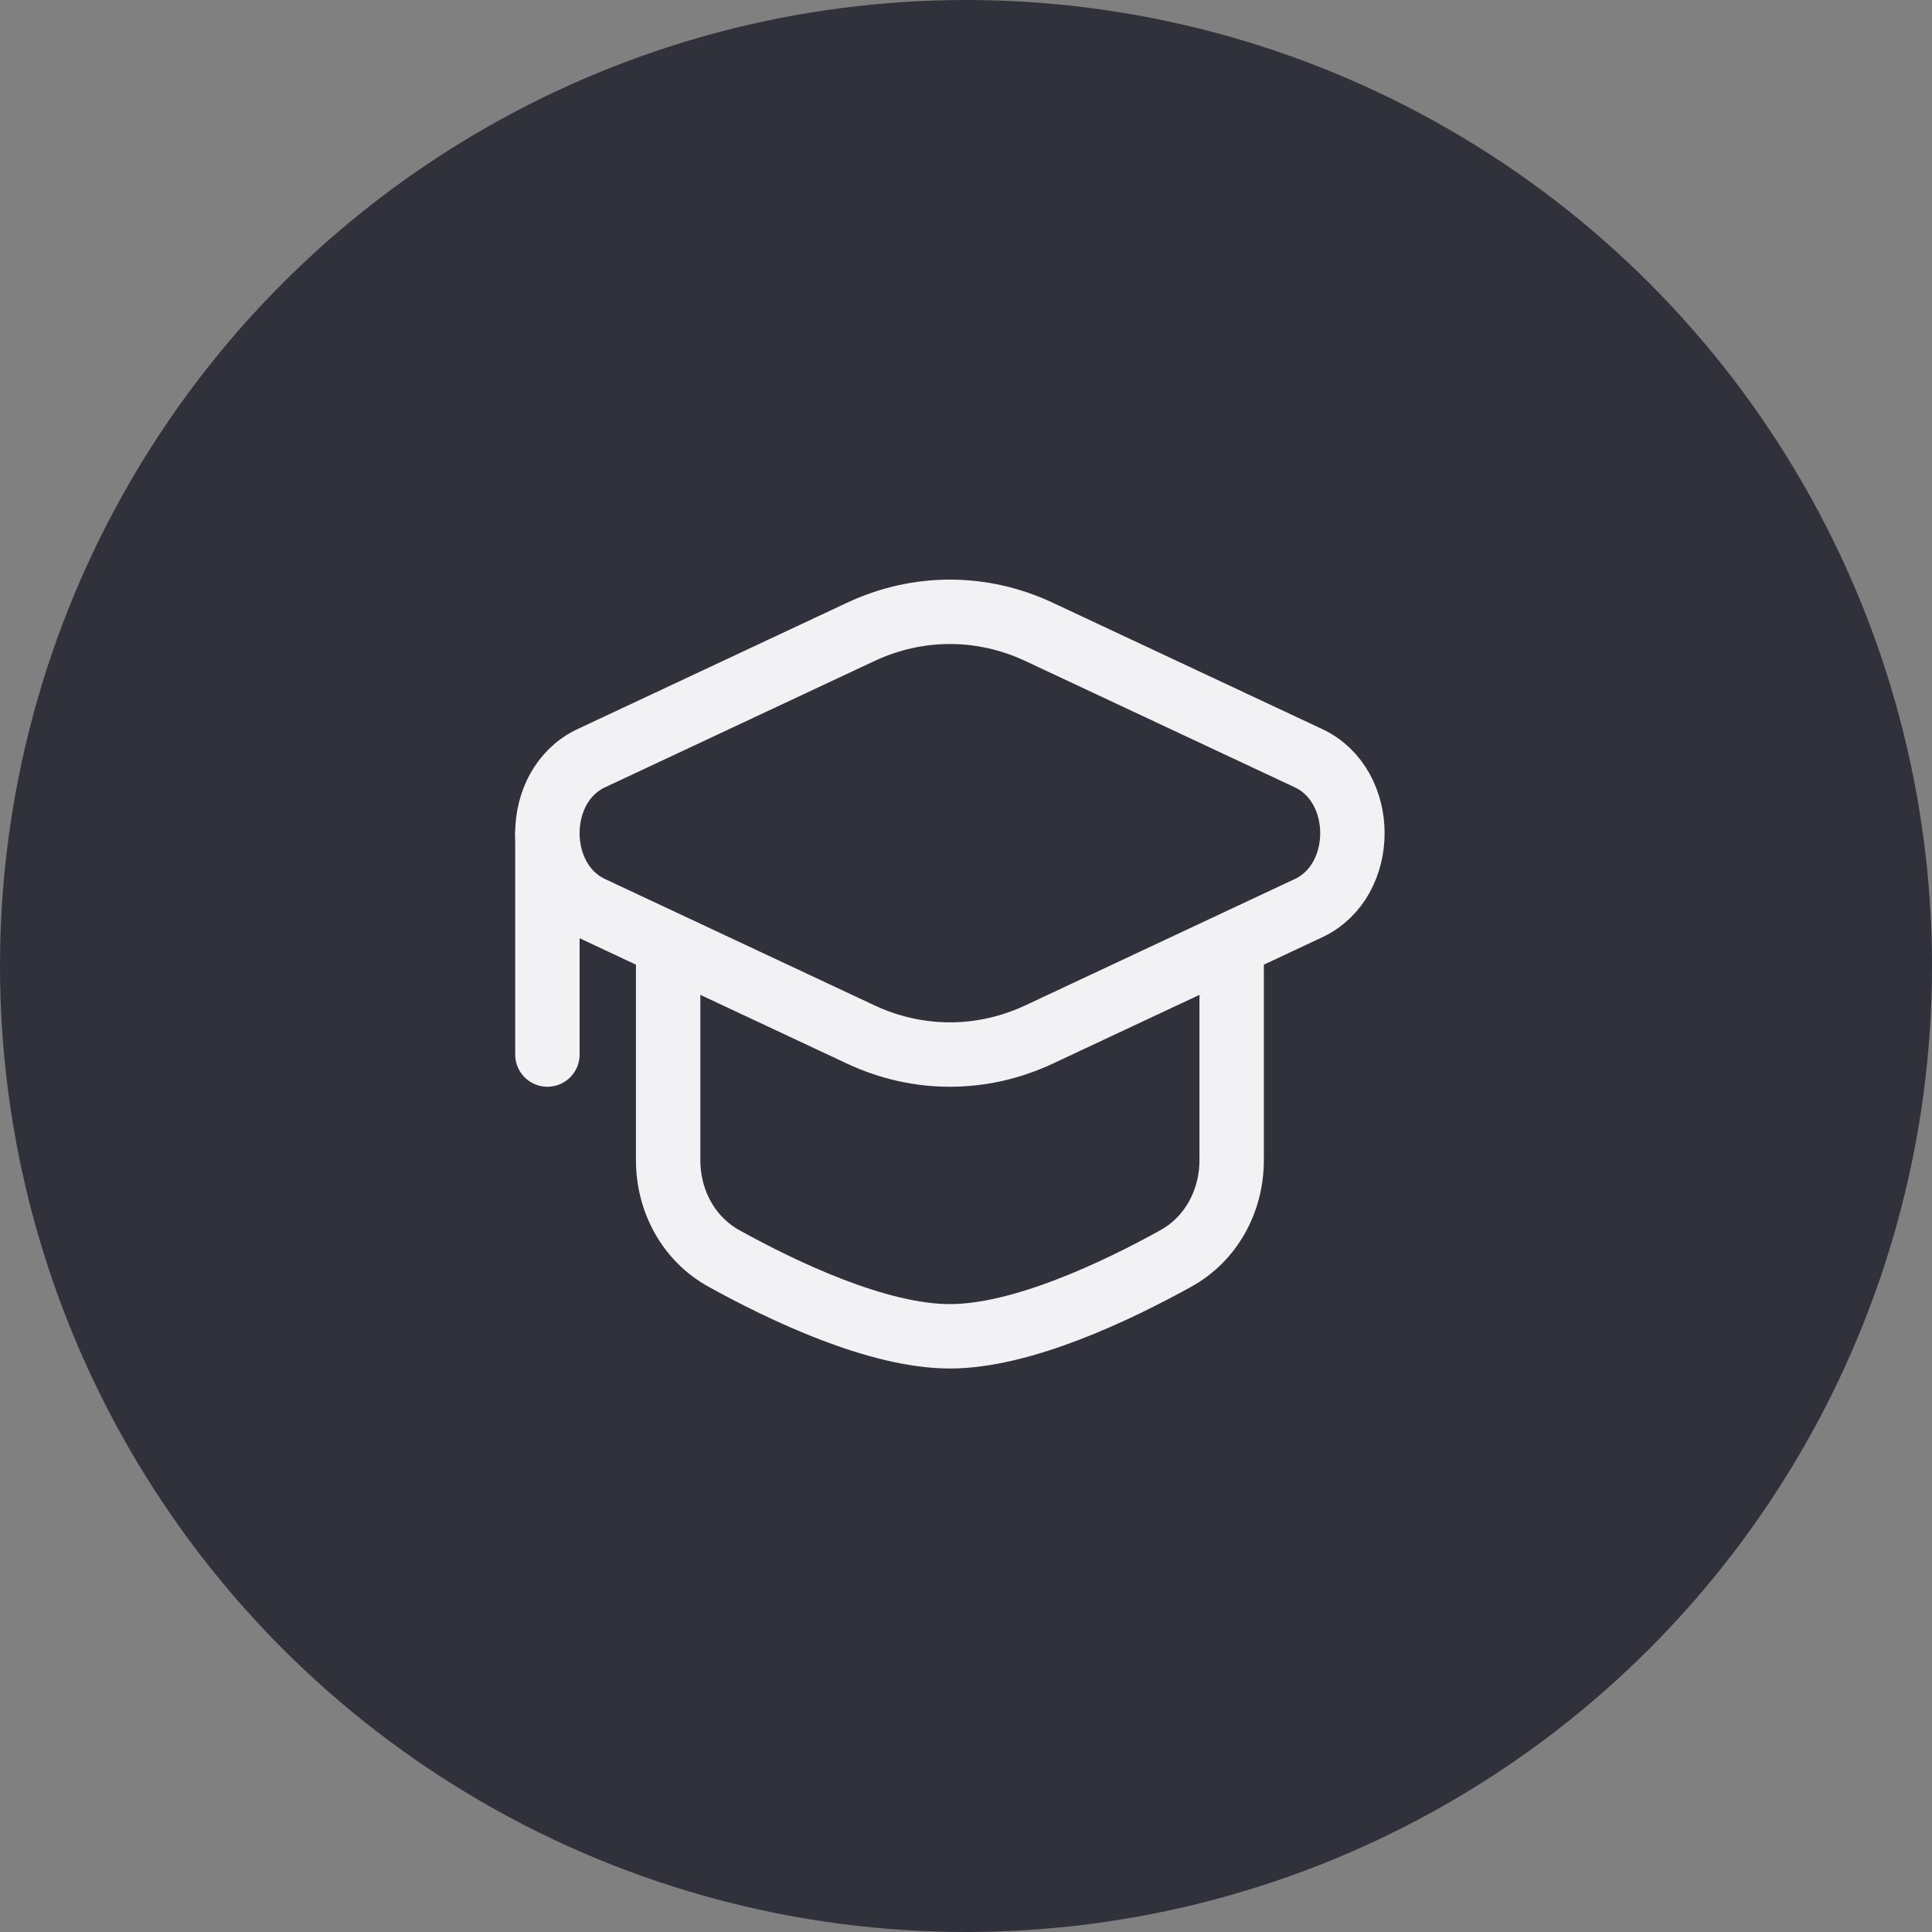
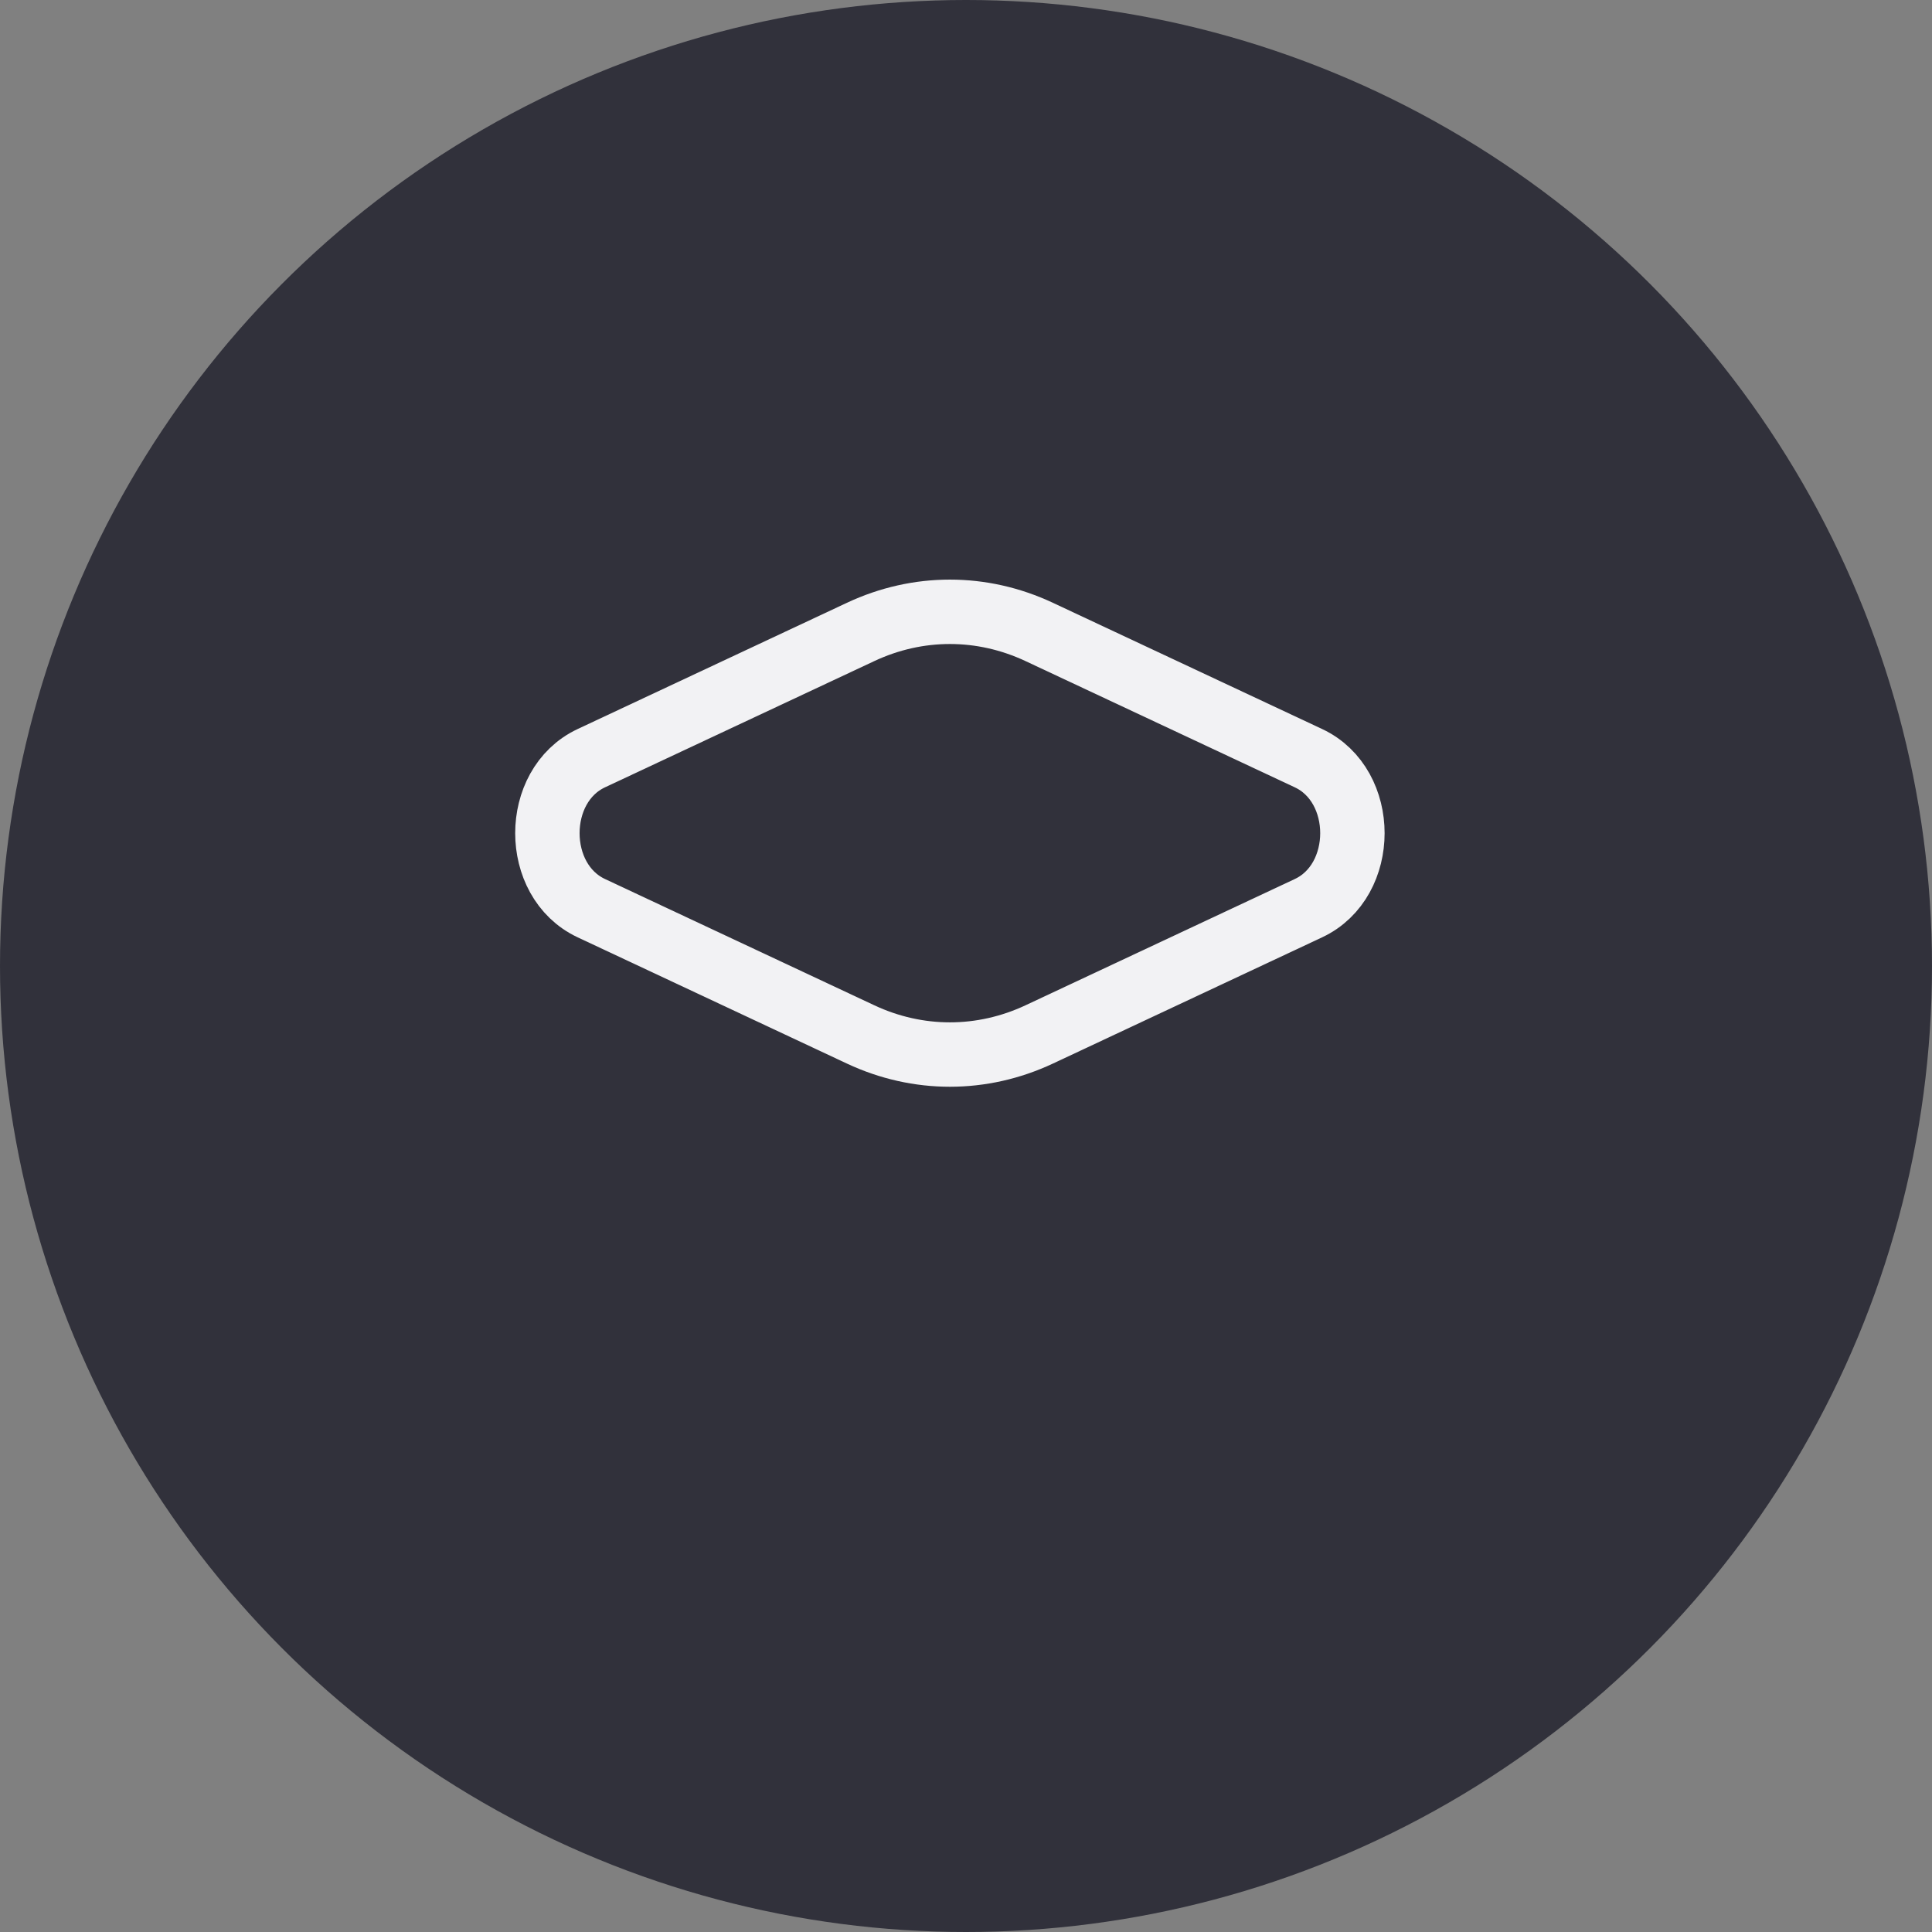
<svg xmlns="http://www.w3.org/2000/svg" width="60" height="60" viewBox="0 0 60 60" fill="none">
  <rect x="0" y="0" width="60" height="60" fill="#808080" stroke="none" />
  <circle cx="30" cy="30" r="30" fill="#10101E" fill-opacity="0.7" />
  <path d="M26.728 19.625C28.505 18.792 30.495 18.792 32.272 19.625L40.636 23.546C42.455 24.399 42.455 27.351 40.636 28.204L32.272 32.126C30.495 32.958 28.505 32.958 26.729 32.126L18.364 28.204C16.545 27.351 16.545 24.399 18.364 23.546L26.728 19.625Z" stroke="#F2F2F4" stroke-width="2" />
-   <path d="M17 25.875V32.75" stroke="#F2F2F4" stroke-width="2" stroke-linecap="round" />
-   <path d="M38.25 29.625V36.032C38.25 37.292 37.621 38.471 36.518 39.082C34.683 40.098 31.745 41.5 29.5 41.5C27.255 41.5 24.317 40.098 22.482 39.082C21.379 38.471 20.75 37.292 20.75 36.032V29.625" stroke="#F2F2F4" stroke-width="2" stroke-linecap="round" />
</svg>